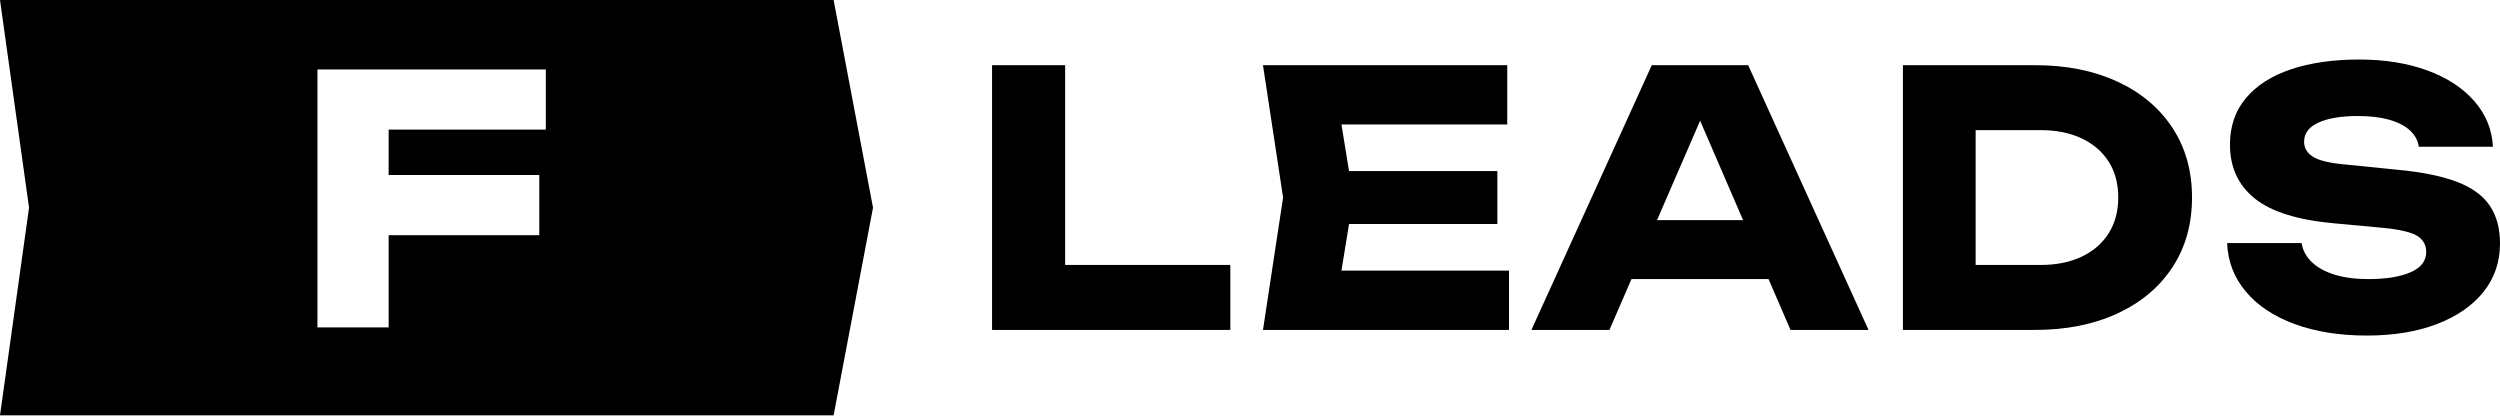
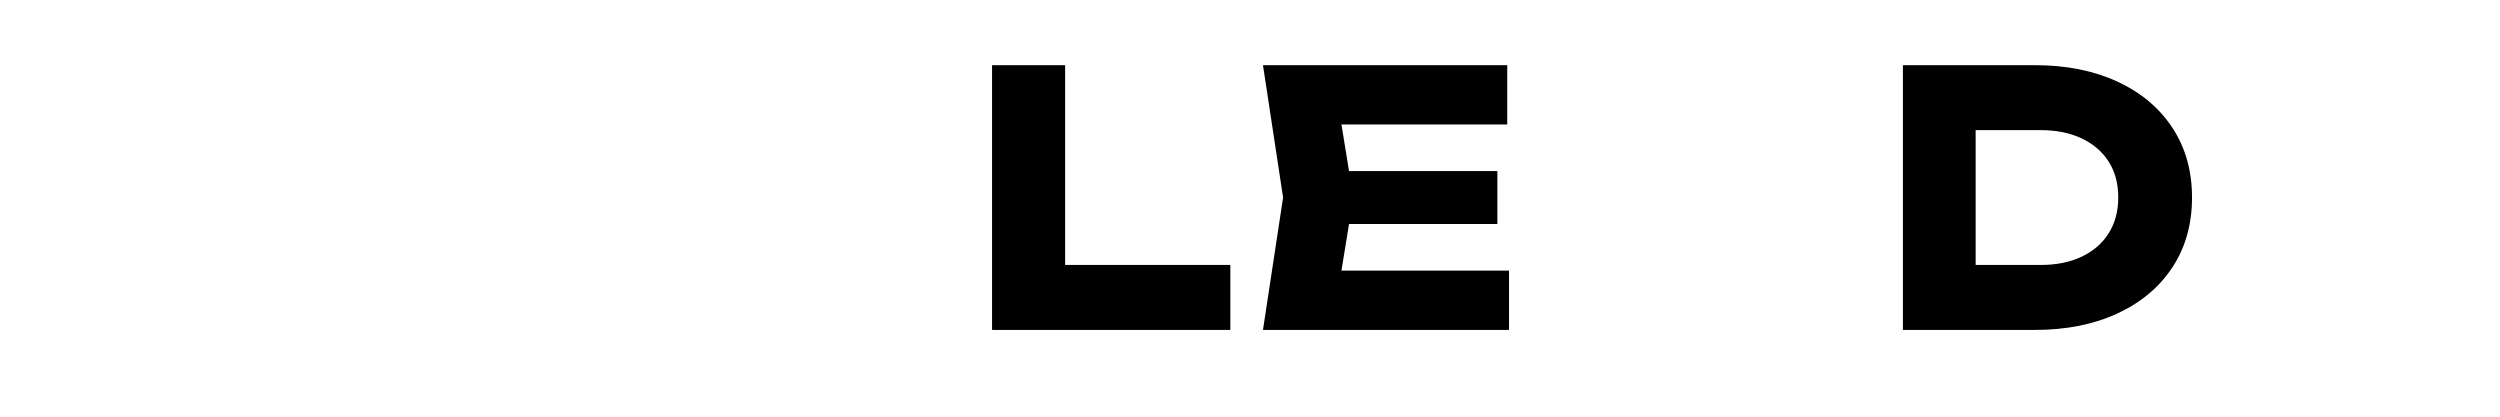
<svg xmlns="http://www.w3.org/2000/svg" width="126px" height="21px" viewBox="0 0 126 21" version="1.1">
  <title>Group</title>
  <g id="Page-1" stroke="none" stroke-width="1" fill="none" fill-rule="evenodd">
    <g id="F-Leads-414" transform="translate(-12, -16)">
      <g id="Group" transform="translate(12, 16)">
        <g id="Group-8">
-           <path d="M42.014,0 L44,10.467 L42.014,20.934 L0,20.934 L1.464,10.467 L0,0 L42.014,0 Z M27.509,3.5 L16,3.5 L16,16.5 L19.588,16.5 L19.588,11.854 L27.18,11.855 L27.18,8.821 L19.587,8.821 L19.588,6.533 L27.509,6.533 L27.509,3.5 Z" id="Combined-Shape" fill="#000000" />
          <g id="F-Copy-4" transform="translate(17.425, 5.05)" />
        </g>
        <g id="Leads-Copy-2" transform="translate(50, 3)" fill="#000000" fill-rule="nonzero">
          <polygon id="Path" points="3.683 0.285 3.683 11.991 2.028 10.354 12.009 10.354 12.009 13.628 0 13.628 0 0.285" />
          <path d="M25.467,5.622 L25.467,8.29 L15.7,8.29 L15.7,5.622 L25.467,5.622 Z M18.208,6.956 L17.337,12.311 L15.842,10.639 L26.054,10.639 L26.054,13.628 L13.654,13.628 L14.668,6.956 L13.654,0.285 L25.965,0.285 L25.965,3.273 L15.842,3.273 L17.337,1.601 L18.208,6.956 Z" id="Shape" />
-           <path d="M31.008,11.066 L31.008,8.095 L40.206,8.095 L40.206,11.066 L31.008,11.066 Z M38.107,0.285 L44.173,13.628 L40.242,13.628 L35.153,1.85 L36.221,1.85 L31.115,13.628 L27.183,13.628 L33.25,0.285 L38.107,0.285 Z" id="Shape" />
          <path d="M52.561,0.285 C54.139,0.285 55.523,0.56 56.715,1.112 C57.907,1.663 58.832,2.44 59.491,3.443 C60.149,4.445 60.478,5.616 60.478,6.956 C60.478,8.296 60.149,9.468 59.491,10.47 C58.832,11.472 57.907,12.249 56.715,12.8 C55.523,13.352 54.139,13.628 52.561,13.628 L45.907,13.628 L45.907,0.285 L52.561,0.285 Z M49.572,12.08 L47.811,10.354 L52.846,10.354 C53.641,10.354 54.331,10.215 54.918,9.936 C55.506,9.657 55.959,9.263 56.279,8.753 C56.6,8.243 56.76,7.644 56.76,6.956 C56.76,6.256 56.6,5.654 56.279,5.15 C55.959,4.646 55.506,4.255 54.918,3.976 C54.331,3.698 53.641,3.558 52.846,3.558 L47.811,3.558 L49.572,1.832 L49.572,12.08 Z" id="Shape" />
-           <path d="M62.248,9.251 L66.002,9.251 C66.061,9.619 66.233,9.939 66.518,10.212 C66.802,10.485 67.185,10.695 67.665,10.843 C68.145,10.992 68.712,11.066 69.364,11.066 C70.265,11.066 70.977,10.95 71.499,10.719 C72.021,10.488 72.282,10.147 72.282,9.696 C72.282,9.352 72.133,9.085 71.837,8.895 C71.54,8.706 70.971,8.569 70.129,8.486 L67.638,8.255 C65.8,8.089 64.466,7.671 63.635,7.001 C62.805,6.331 62.39,5.426 62.39,4.288 C62.39,3.362 62.66,2.58 63.2,1.939 C63.739,1.299 64.498,0.815 65.477,0.489 C66.455,0.163 67.597,0 68.901,0 C70.182,0 71.321,0.181 72.317,0.543 C73.314,0.904 74.105,1.417 74.692,2.082 C75.279,2.746 75.597,3.517 75.644,4.394 L71.908,4.394 C71.861,4.074 71.709,3.798 71.454,3.567 C71.199,3.336 70.853,3.158 70.414,3.033 C69.975,2.909 69.447,2.847 68.83,2.847 C68,2.847 67.342,2.956 66.856,3.176 C66.369,3.395 66.126,3.718 66.126,4.145 C66.126,4.454 66.271,4.703 66.562,4.892 C66.853,5.082 67.377,5.213 68.136,5.284 L70.787,5.551 C72.056,5.669 73.07,5.874 73.83,6.164 C74.589,6.455 75.14,6.855 75.484,7.365 C75.828,7.875 76,8.51 76,9.269 C76,10.206 75.721,11.021 75.164,11.715 C74.606,12.409 73.824,12.949 72.815,13.334 C71.807,13.72 70.633,13.912 69.293,13.912 C67.917,13.912 66.704,13.72 65.655,13.334 C64.605,12.949 63.784,12.403 63.191,11.697 C62.598,10.992 62.283,10.176 62.248,9.251 Z" id="Path" />
        </g>
      </g>
    </g>
  </g>
</svg>